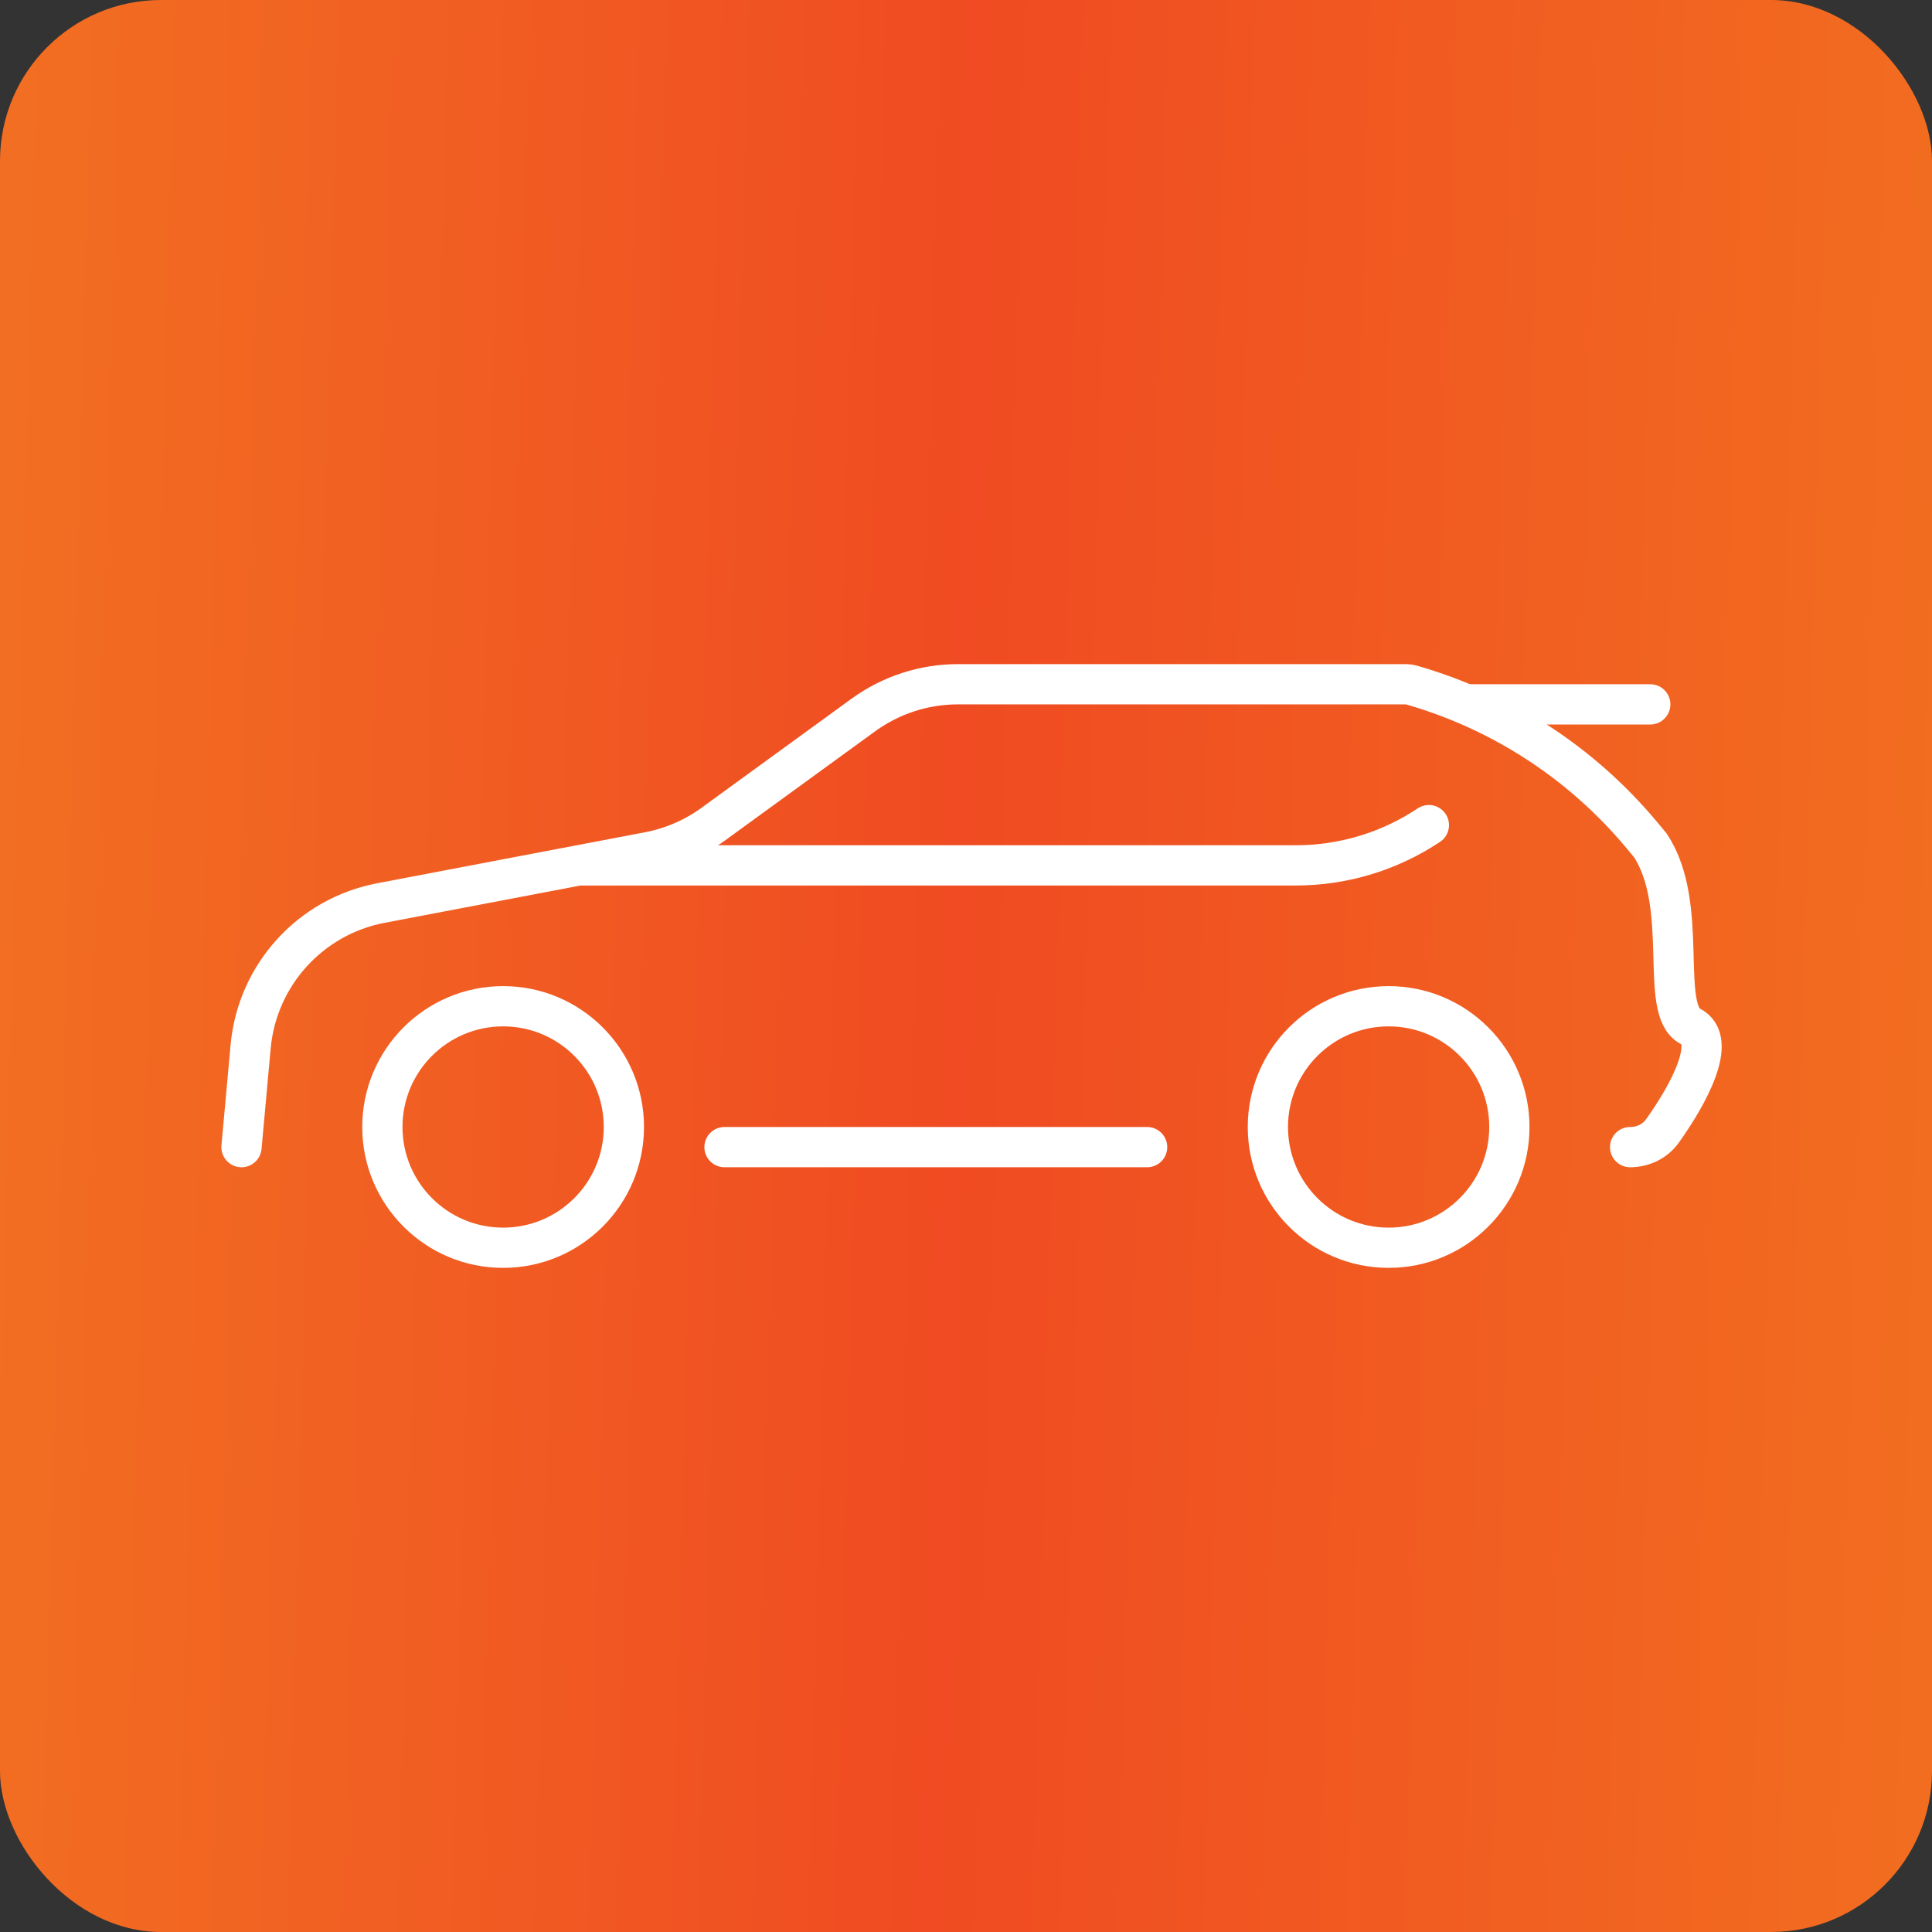
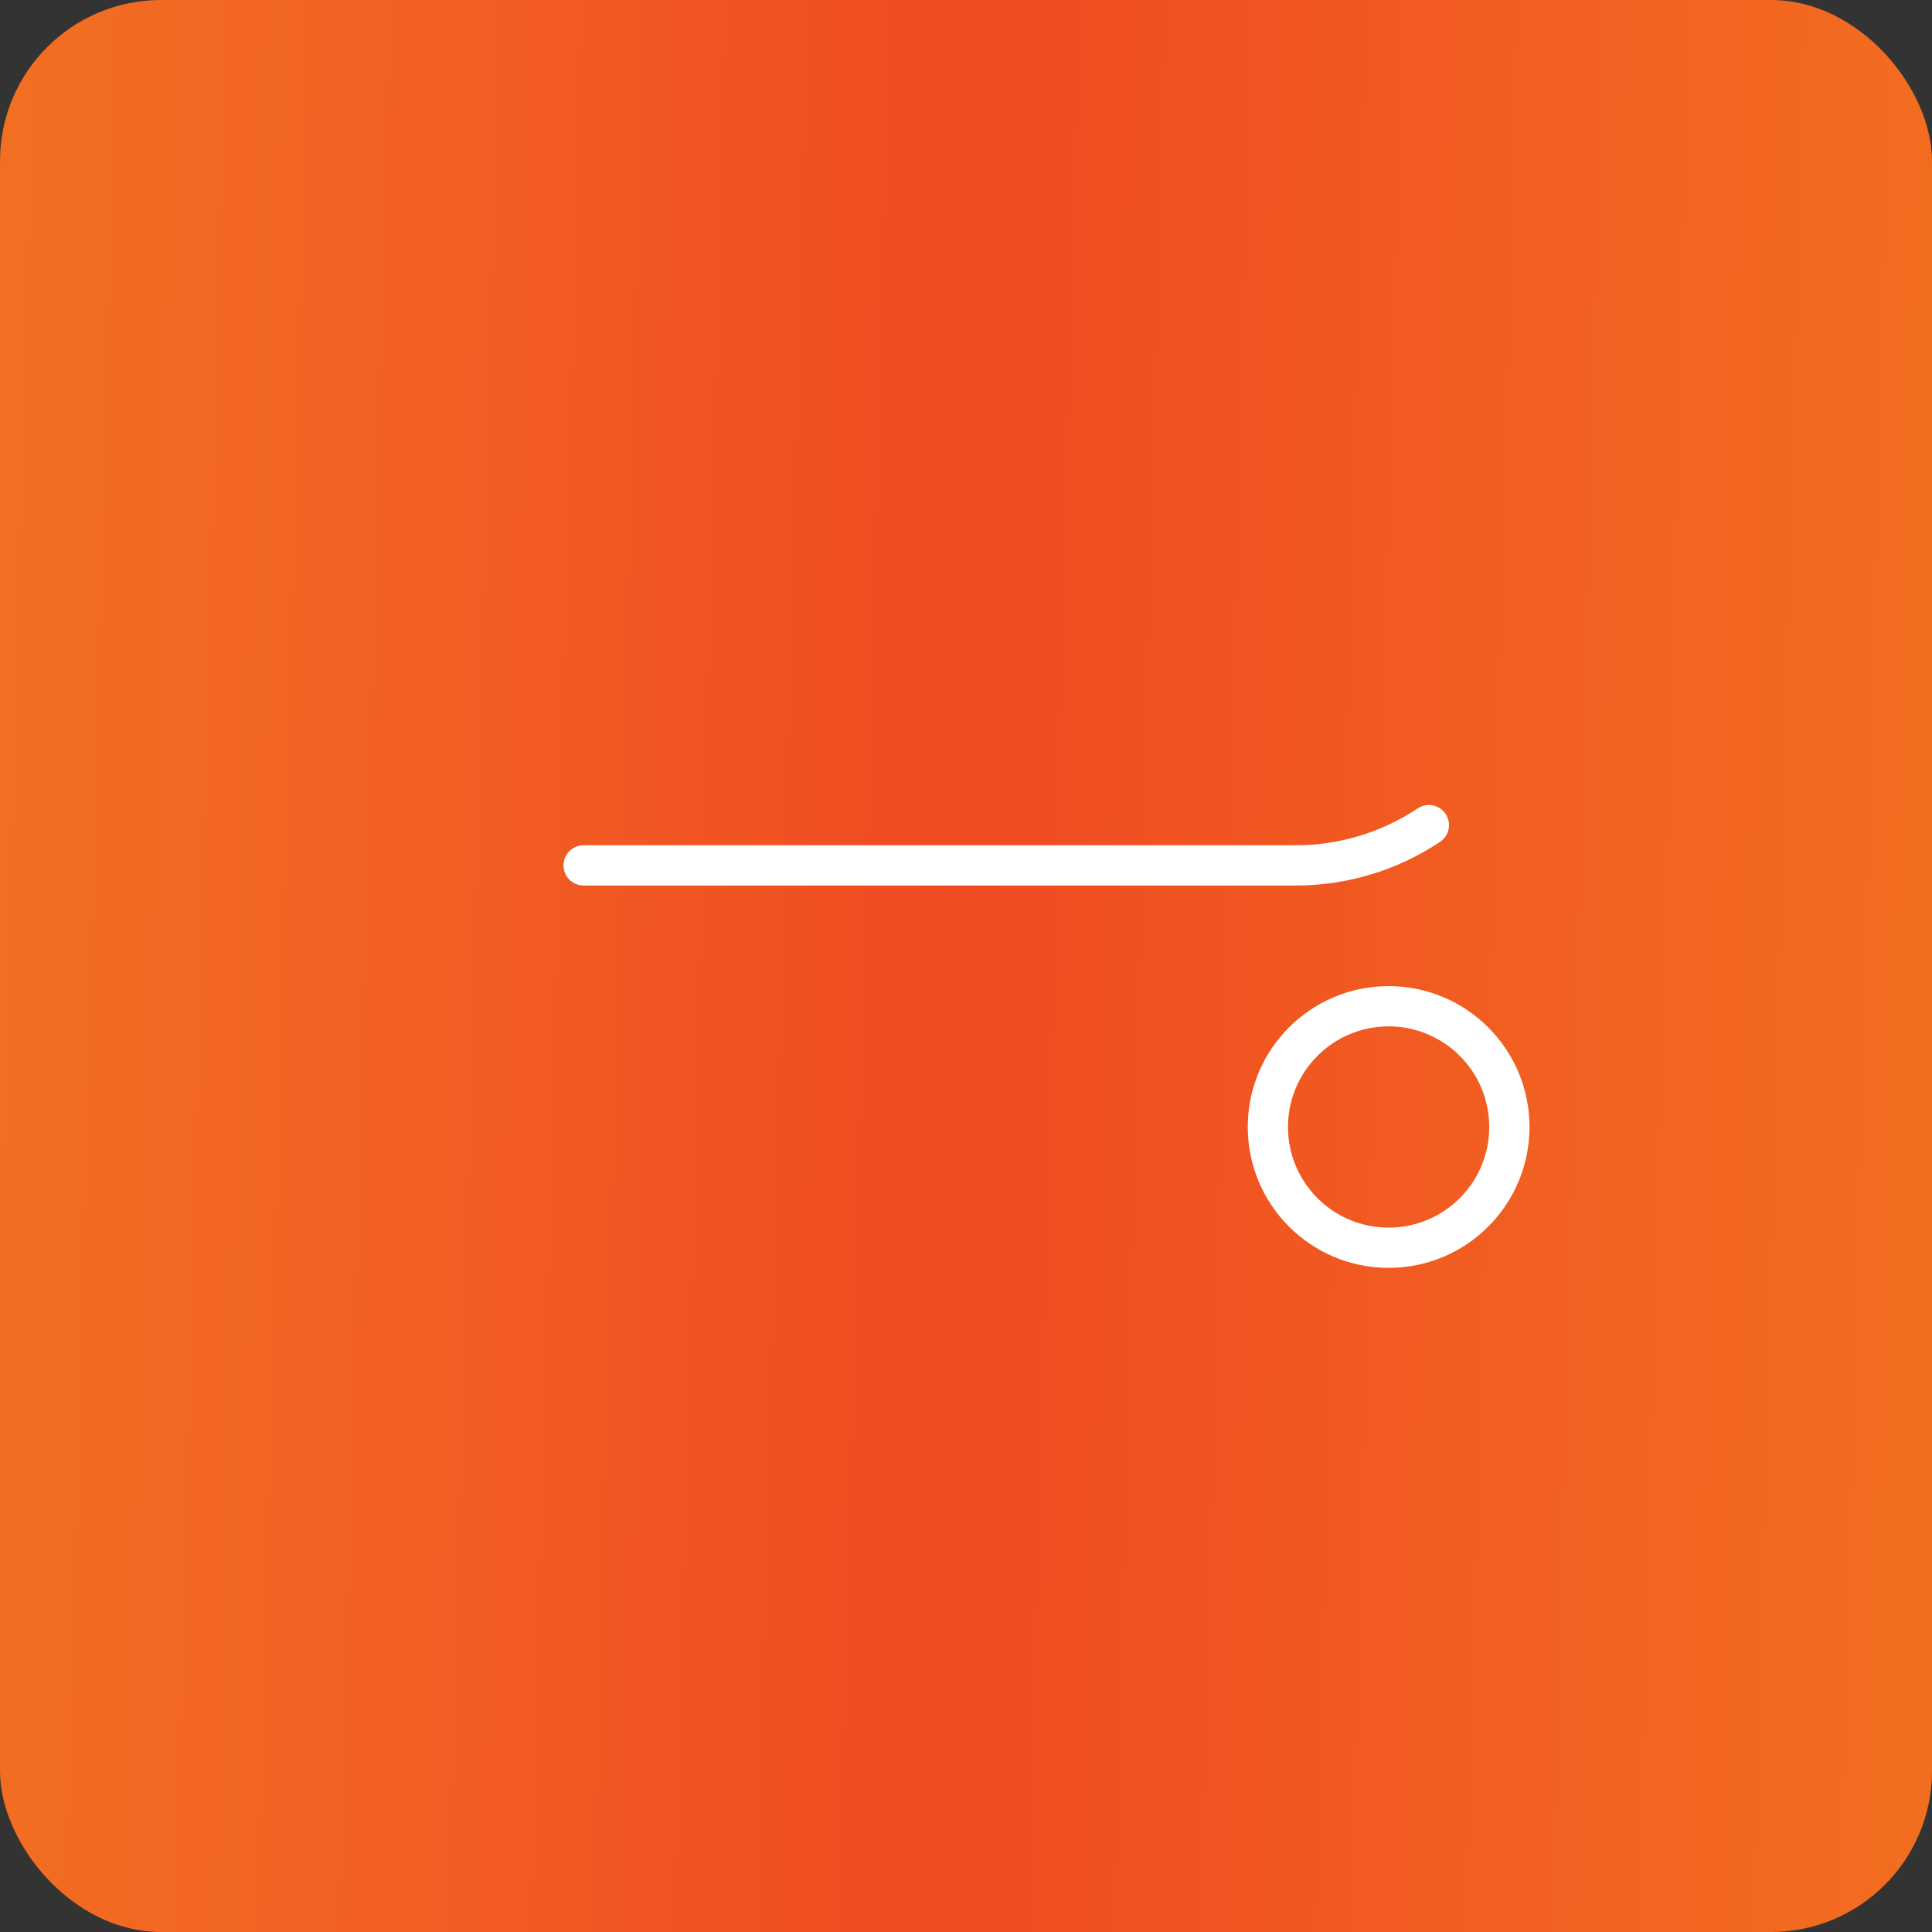
<svg xmlns="http://www.w3.org/2000/svg" width="48" height="48" viewBox="0 0 48 48" fill="none">
  <rect x="0" y="0" width="48" height="48" fill="#333333" stroke="none" />
  <rect width="48" height="48" rx="4" fill="url(#paint0_linear_53_44)" />
-   <circle cx="12.5" cy="28" r="3" stroke="white" />
  <circle cx="34.5" cy="28" r="3" stroke="white" />
  <path d="M14.5 21.5H32.197C33.373 21.5 34.522 21.152 35.5 20.5V20.5" stroke="white" stroke-linecap="round" />
-   <path d="M36.5 17.5H41" stroke="white" stroke-linecap="round" />
-   <path d="M18 28.5H28.5M6 28.5L6.227 26.003C6.389 24.225 7.709 22.77 9.462 22.436L16.12 21.168C16.7 21.057 17.247 20.82 17.724 20.473L21.448 17.765C22.132 17.268 22.955 17 23.801 17H34.935C34.978 17 35.021 17.006 35.062 17.018V17.018C37.302 17.658 39.297 18.957 40.789 20.746L41 21C42 22.5 41.2 25.1 42 25.5C42.688 25.844 41.946 27.199 41.301 28.101C41.117 28.358 40.816 28.5 40.5 28.5V28.5" stroke="white" stroke-linecap="round" />
  <defs>
    <linearGradient id="paint0_linear_53_44" x1="3.10377e-07" y1="22.736" x2="48.039" y2="24.014" gradientUnits="userSpaceOnUse">
      <stop stop-color="#F26E22" />
      <stop offset="0.495" stop-color="#F04B22" />
      <stop offset="1" stop-color="#F26D20" />
    </linearGradient>
  </defs>
</svg>